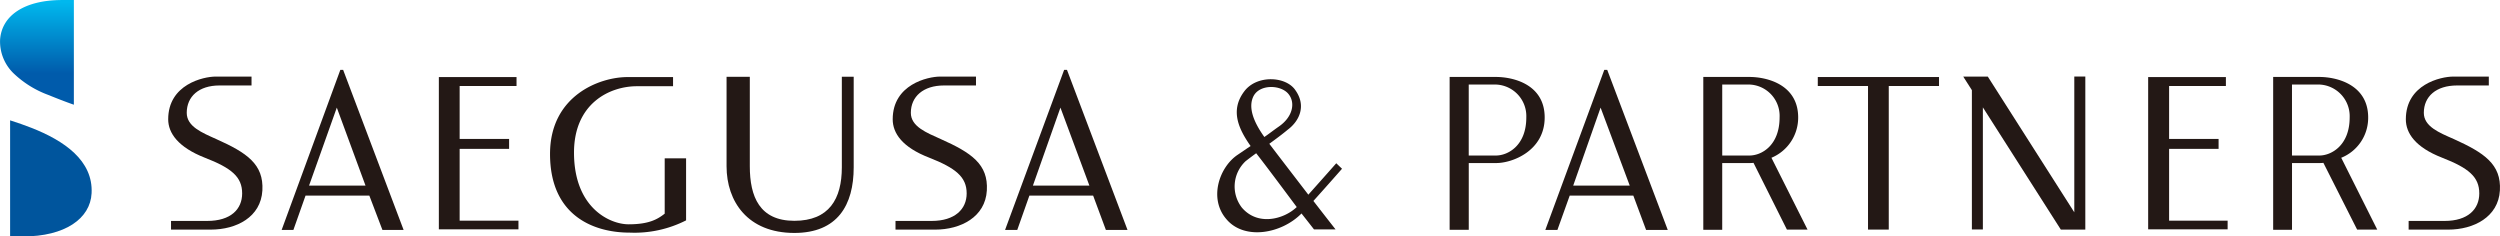
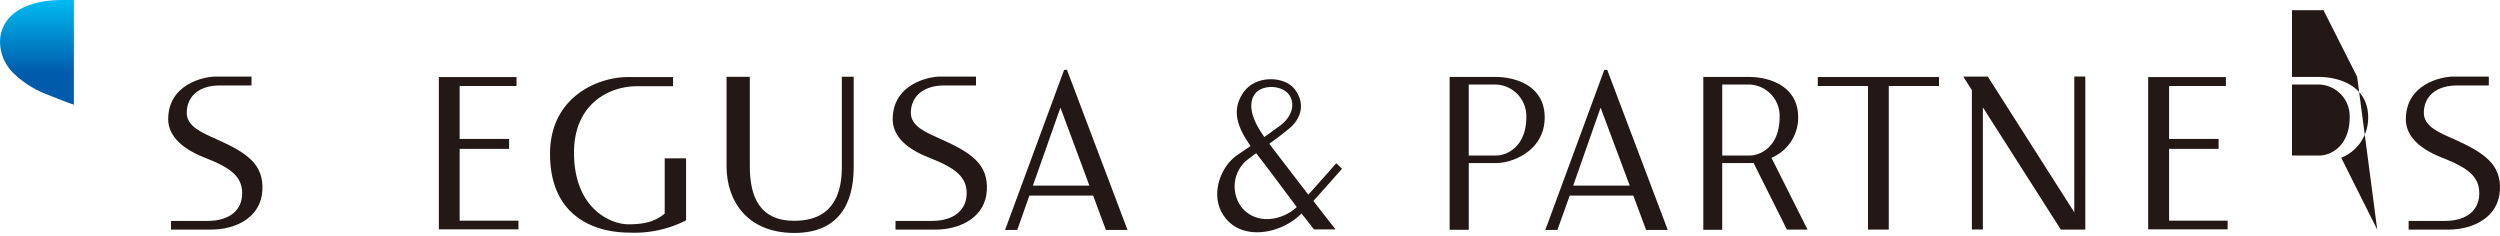
<svg xmlns="http://www.w3.org/2000/svg" width="364" height="34.431" viewBox="0 0 364 34.431">
  <defs>
    <linearGradient id="a" x1="0.5" y1="0.7" x2="0.5" y2="0.022" gradientUnits="objectBoundingBox">
      <stop offset="0" stop-color="#005bab" />
      <stop offset="1" stop-color="#00b8ee" />
    </linearGradient>
  </defs>
  <g transform="translate(-90.45 -401.345)">
    <g transform="translate(90.45 401.345)">
-       <path d="M92.125,421.292v16.9s.961.005,1.885.005c6.1,0,9.791-2.592,9.98-6.291.242-4.768-4.009-7.664-8.779-9.529C94.21,421.989,93.323,421.675,92.125,421.292Z" transform="translate(-90.653 -403.77)" fill="#00559d" />
      <path d="M101.205,401.349s-1,0-1.686,0c-5.525,0-8.8,2.254-9.056,5.755a6.448,6.448,0,0,0,1.945,4.9,14.59,14.59,0,0,0,5.071,3.163c1.2.487,2.458.982,3.725,1.426Z" transform="translate(-90.45 -401.345)" fill="url(#a)" />
    </g>
    <g transform="translate(114.936 411.519)">
      <path d="M166.218,435.024V424.572h7.2v-1.451h-7.2v-7.7H174.5v-1.307H163.19v22.174h11.59v-1.263Z" transform="translate(-123.779 -413.071)" fill="#231815" />
-       <path d="M151.807,436.234h3.085l-8.805-23.307h-.409l-8.546,23.307h1.71l1.768-5H149.9Zm-10.684-6.456,4.041-11.356,4.181,11.356Z" transform="translate(-120.611 -412.927)" fill="#231815" />
      <path d="M214.262,427.1V414.074h-3.385V427.1c0,5.116,3.067,9.708,9.869,9.708,6.287,0,8.642-4.051,8.642-9.556V414.067h-1.727v13.184c0,4.6-1.852,7.79-6.915,7.79S214.262,431.524,214.262,427.1Z" transform="translate(-129.576 -413.066)" fill="#231815" />
      <path d="M125.3,423.126c-2.026-.914-4.272-1.809-4.272-3.807,0-2.383,1.77-3.987,4.766-3.987h4.668v-1.294h-5.22c-1.782,0-6.914,1.135-6.914,6.218,0,2.033,1.478,4.08,5.317,5.588,3.906,1.51,5.451,2.8,5.451,5.2,0,2.292-1.636,4.012-5.095,4.012H118.74v1.264h5.78c3.77,0,7.3-1.835,7.522-5.7C132.253,426.8,129.795,425.128,125.3,423.126Z" transform="translate(-118.325 -413.062)" fill="#231815" />
      <path d="M271.719,436.234h3.15l-8.814-23.307h-.416l-8.6,23.307h1.774l1.767-5h9.283Zm-10.626-6.456,4.008-11.356,4.217,11.356Z" transform="translate(-135.188 -412.927)" fill="#231815" />
      <path d="M245.39,423.126c-2.034-.914-4.332-1.809-4.332-3.807,0-2.383,1.825-3.987,4.821-3.987h4.665v-1.294h-5.213c-1.787,0-6.914,1.135-6.914,6.218,0,2.033,1.4,4.08,5.313,5.588,3.842,1.51,5.456,2.8,5.456,5.2,0,2.292-1.708,4.012-5.1,4.012h-5.261v1.264H244.6c3.725,0,7.3-1.835,7.524-5.7C252.346,426.8,249.882,425.128,245.39,423.126Z" transform="translate(-132.925 -413.062)" fill="#231815" />
      <path d="M198.314,434.007c-1.036.813-2.282,1.55-5.254,1.55-2.743,0-7.951-2.394-7.951-10.44,0-7.124,5.143-9.665,9.171-9.665h5.25v-1.331h-6.655c-4.017,0-11.256,2.684-11.256,11.194,0,9.2,6.615,11.452,11.568,11.452a16.575,16.575,0,0,0,8.241-1.784v-9.034h-3.114Z" transform="translate(-126.02 -413.072)" fill="#231815" />
      <path d="M310.376,427.512l-.838-.8s-1.811,2.052-4.067,4.576c-2.121-2.764-4.477-5.824-5.681-7.411.921-.674,1.848-1.353,2.685-2.053,1.672-1.251,2.731-3.436,1.132-5.721-1.366-2.085-5.658-2.3-7.475.156-2.111,2.807-.754,5.536.933,7.944-.552.372-1.153.788-1.878,1.274-2.672,1.783-4.263,6.375-1.631,9.392,2.589,3.06,7.973,2.141,10.922-.844,1.073,1.358,1.815,2.314,1.815,2.314h3.14S308,434.52,306.209,432.2C308.25,429.938,310.376,427.512,310.376,427.512ZM297.5,416.918c.915-1.707,3.821-1.64,4.984-.4,1.144,1.239.82,3.4-1.344,4.876-.736.511-1.375,1.018-2.072,1.494C297.41,420.574,296.69,418.5,297.5,416.918Zm-1.736,16.214a5.034,5.034,0,0,1,.589-6.734c.458-.354.967-.741,1.524-1.143,1.387,1.766,3.983,5.256,5.906,7.833C301.911,434.883,298.077,435.9,295.761,433.132Z" transform="translate(-139.464 -413.116)" fill="#231815" />
      <g transform="translate(186.58)">
        <path d="M449.558,435.024V424.572h7.205v-1.451h-7.205v-7.7h8.269v-1.307H446.509v22.174h11.57v-1.263Z" transform="translate(-344.803 -413.071)" fill="#231815" />
        <path d="M361.26,436.234h3.155L355.6,412.927h-.428l-8.586,23.307h1.759l1.792-5H359.4Zm-10.614-6.456,3.988-11.356,4.245,11.356Z" transform="translate(-332.654 -412.927)" fill="#231815" />
        <path d="M496.185,423.126c-2.076-.914-4.347-1.809-4.347-3.807,0-2.383,1.789-3.987,4.838-3.987H501.3v-1.294h-5.171c-1.823,0-6.91,1.135-6.91,6.218,0,2.033,1.4,4.08,5.272,5.588s5.422,2.8,5.422,5.2c0,2.292-1.644,4.012-5.057,4.012h-5.23v1.264h5.762c3.717,0,7.3-1.835,7.527-5.7C503.133,426.8,500.621,425.128,496.185,423.126Z" transform="translate(-349.995 -413.062)" fill="#231815" />
        <path d="M337.468,414.1h-6.741v22.257h2.786v-9.723h4.018c2.329,0,7.035-1.781,7.035-6.636C344.567,415.191,340.017,414.1,337.468,414.1Zm0,11.441h-3.959V415.207h4.022a4.6,4.6,0,0,1,4.361,4.762C341.9,424.15,339.163,425.539,337.473,425.539Z" transform="translate(-330.727 -413.069)" fill="#231815" />
        <path d="M387.95,436.323l-5.256-10.456A6.33,6.33,0,0,0,386.587,420c0-4.805-4.559-5.9-7.092-5.9h-6.722v22.257h2.755v-9.723h4.031a4.537,4.537,0,0,0,.526-.028l4.864,9.72ZM379.5,425.539h-3.97V415.207h4.036a4.567,4.567,0,0,1,4.317,4.762C383.882,424.15,381.192,425.539,379.5,425.539Z" transform="translate(-335.839 -413.069)" fill="#231815" />
-         <path d="M482.381,436.323l-5.243-10.456A6.26,6.26,0,0,0,481.061,420c0-4.805-4.6-5.9-7.1-5.9h-6.733v22.257h2.744v-9.723h4.05a4.431,4.431,0,0,0,.519-.028l4.913,9.72Zm-8.413-10.784h-4V415.207h4.059a4.61,4.61,0,0,1,4.34,4.762C478.372,424.15,475.615,425.539,473.968,425.539Z" transform="translate(-347.321 -413.069)" fill="#231815" />
+         <path d="M482.381,436.323l-5.243-10.456A6.26,6.26,0,0,0,481.061,420c0-4.805-4.6-5.9-7.1-5.9h-6.733h2.744v-9.723h4.05a4.431,4.431,0,0,0,.519-.028l4.913,9.72Zm-8.413-10.784h-4V415.207h4.059a4.61,4.61,0,0,1,4.34,4.762C478.372,424.15,475.615,425.539,473.968,425.539Z" transform="translate(-347.321 -413.069)" fill="#231815" />
        <path d="M409.4,414.112H391.75v1.307h7.313v20.905h3.02V415.419H409.4Z" transform="translate(-338.146 -413.071)" fill="#231815" />
        <path d="M433.634,414.034h-1.606V433.8l-12.595-19.762h-3.577l1.26,1.976V436.3h1.6V418.52l11.35,17.795h3.566l-.008-.012h.008Z" transform="translate(-341.076 -413.062)" fill="#231815" />
      </g>
    </g>
  </g>
</svg>